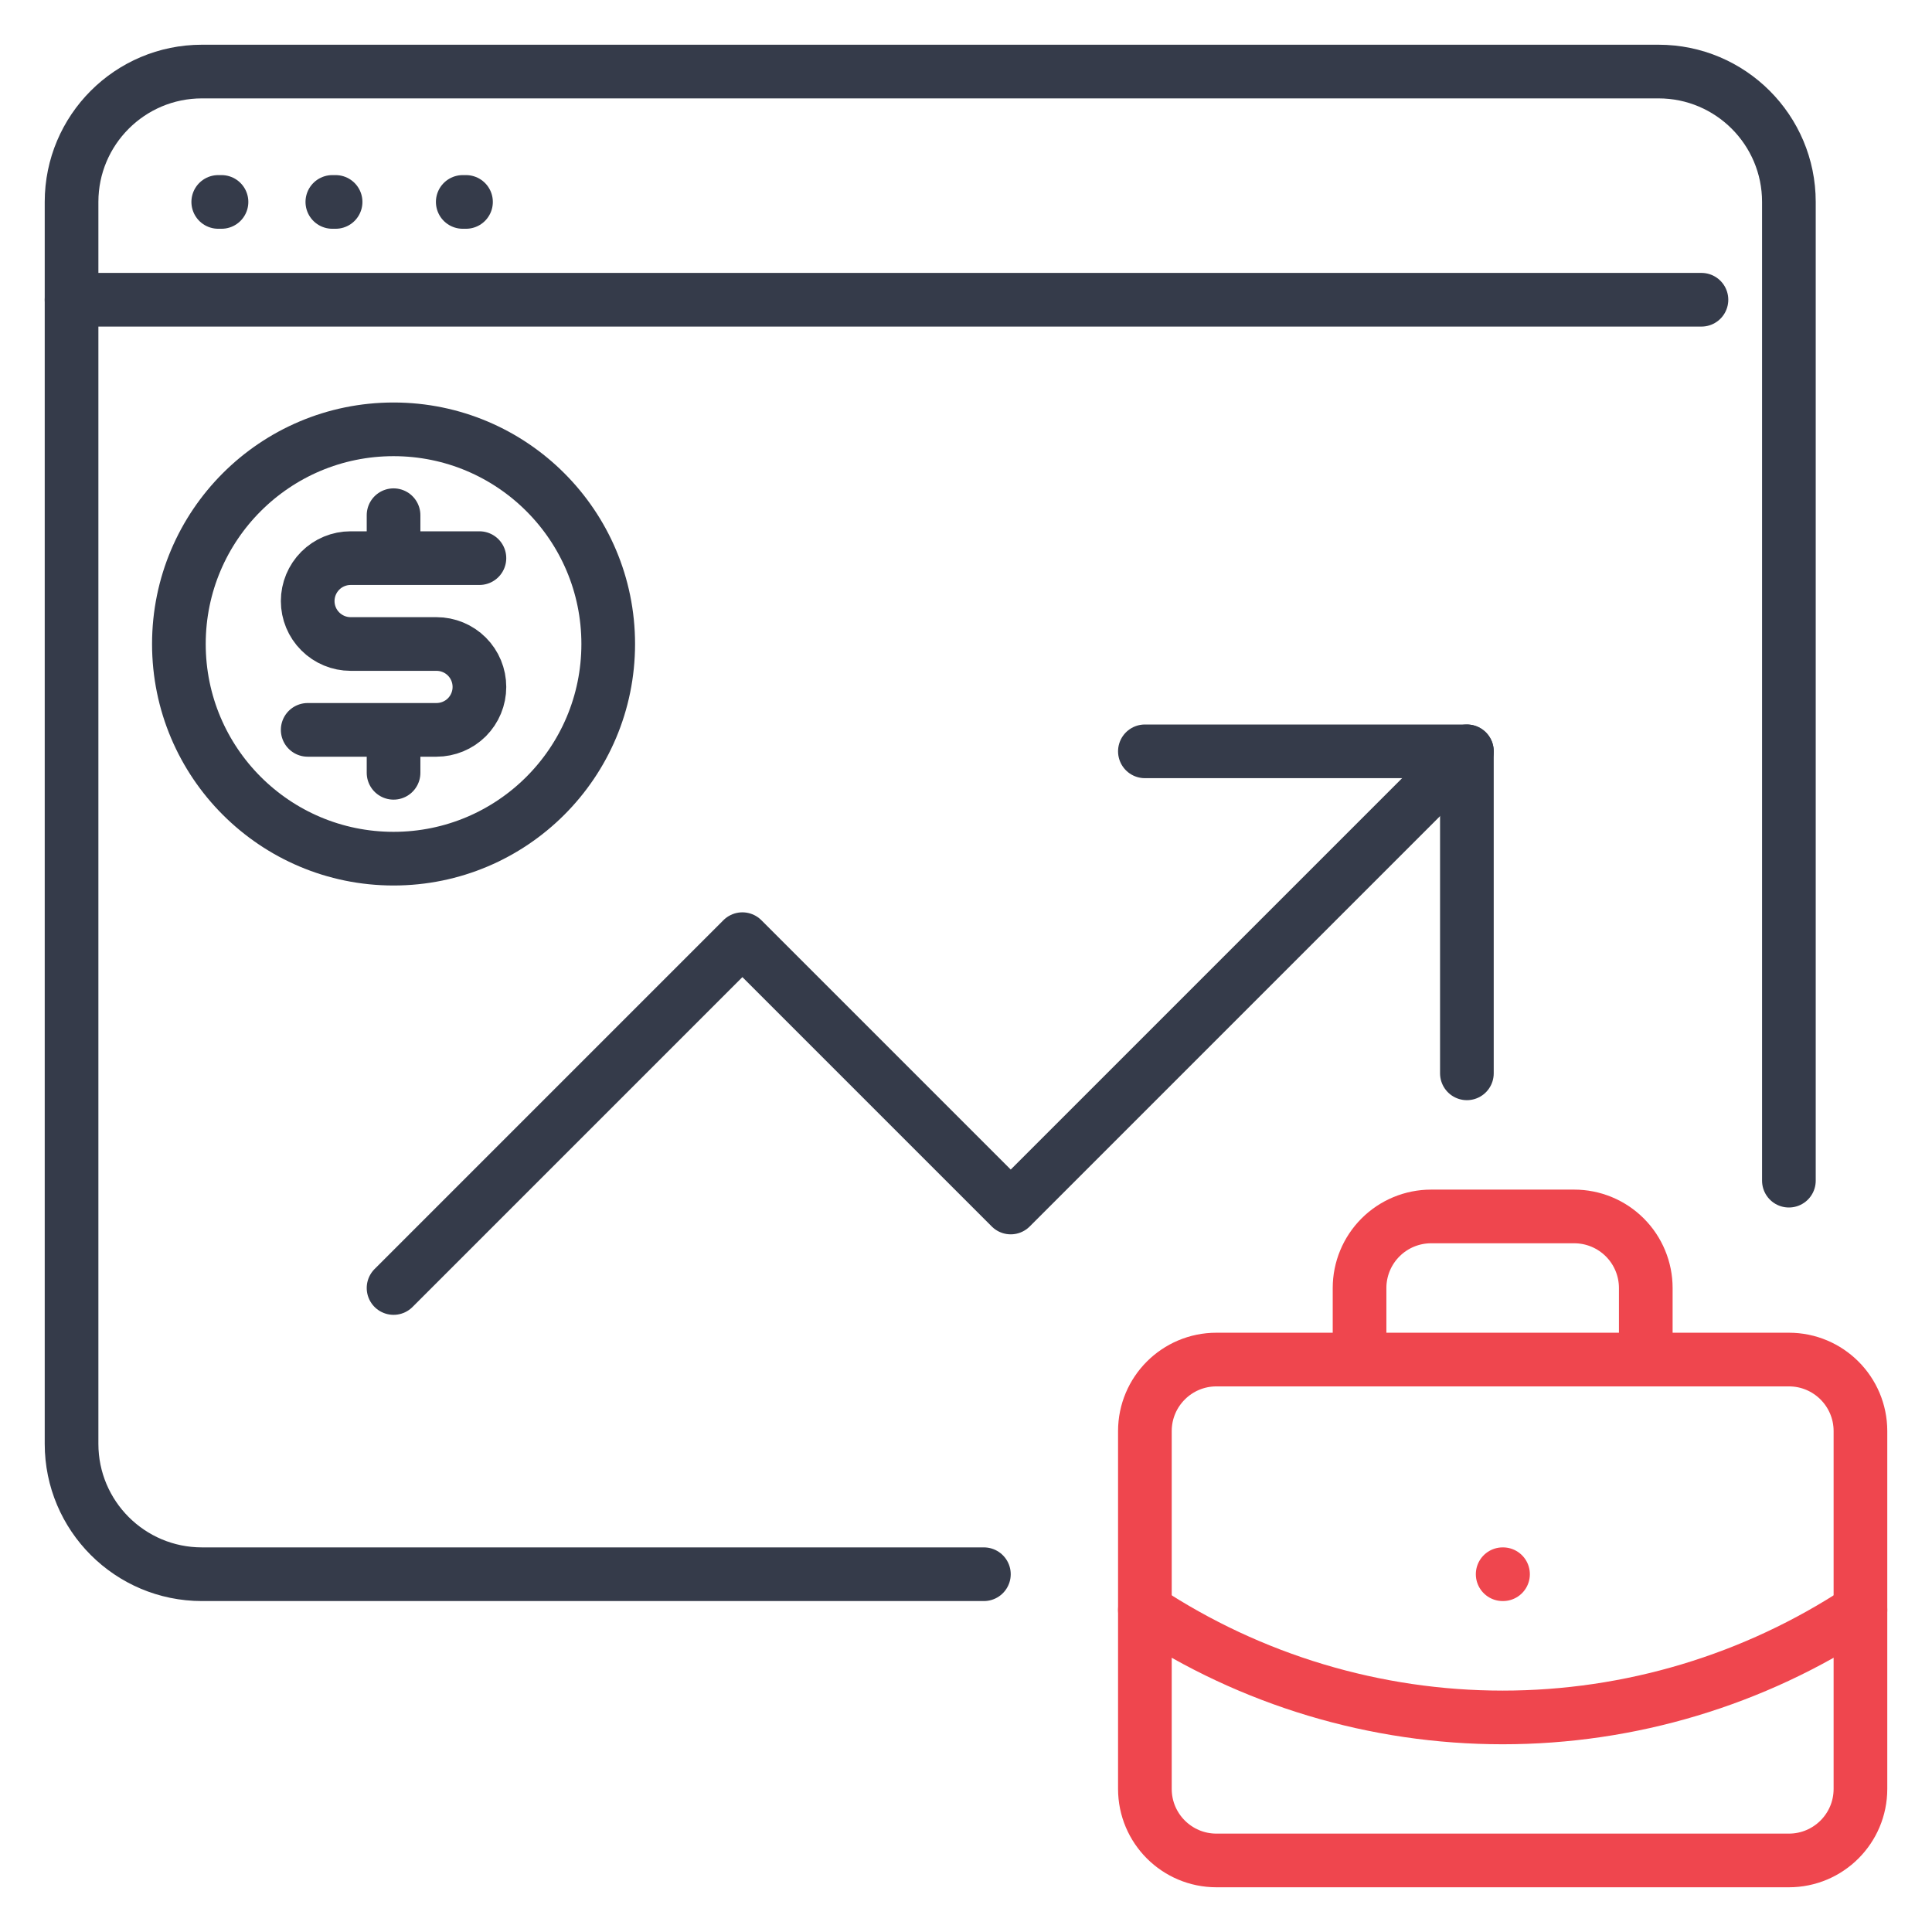
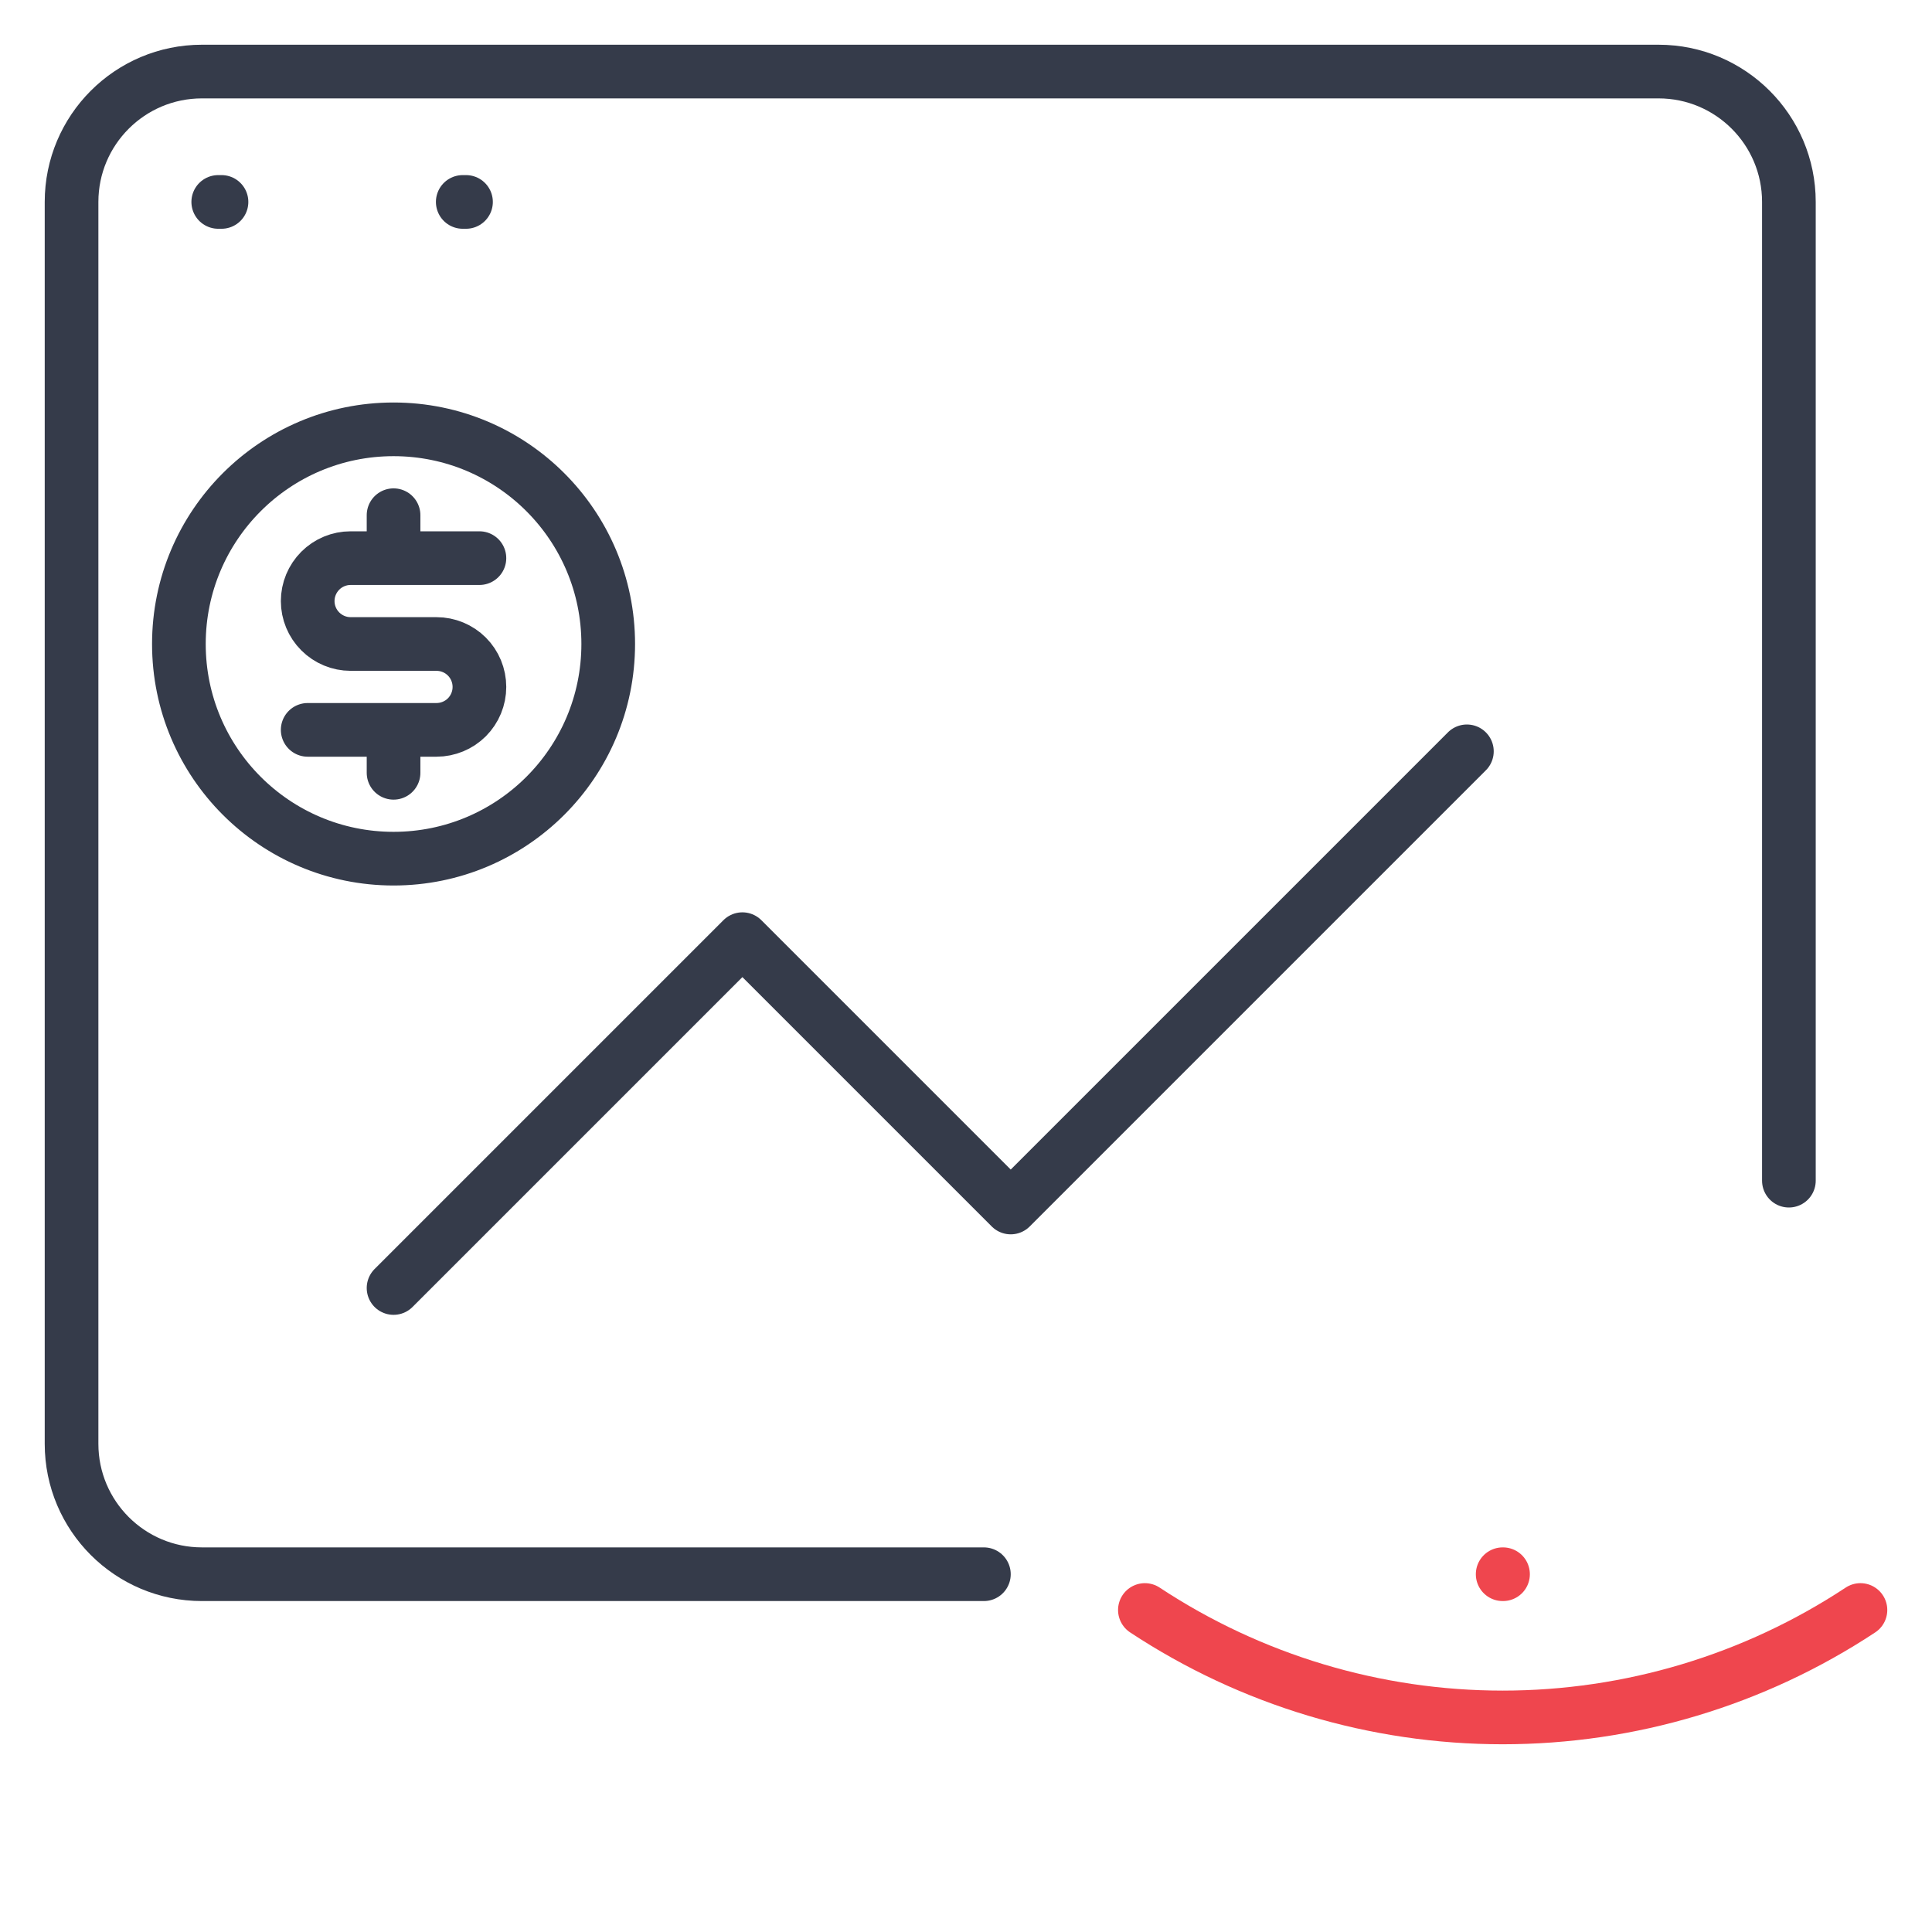
<svg xmlns="http://www.w3.org/2000/svg" width="54" height="54" viewBox="0 0 54 54" fill="none">
  <path d="M6.1 5.644H6.191" stroke="#353B4A" stroke-width="1.5" stroke-linecap="round" />
-   <path d="M9.289 5.644H9.38" stroke="#353B4A" stroke-width="1.5" stroke-linecap="round" />
  <path d="M12.934 5.644H13.025" stroke="#353B4A" stroke-width="1.5" stroke-linecap="round" />
  <path d="M27.5 44H5.644C3.632 44 2 42.368 2 40.356V5.644C2 3.632 3.632 2 5.644 2H46.356C48.368 2 50 3.632 50 5.644V33" stroke="#353B4A" stroke-width="1.5" stroke-linecap="round" />
-   <path d="M2 8.378H47.556" stroke="#353B4A" stroke-width="1.5" stroke-linecap="round" />
  <path d="M42 44H42.01" stroke="#EF464E" stroke-width="1.5" stroke-linecap="round" stroke-linejoin="round" />
-   <path d="M46 38V36C46 35.47 45.789 34.961 45.414 34.586C45.039 34.211 44.53 34 44 34H40C39.47 34 38.961 34.211 38.586 34.586C38.211 34.961 38 35.47 38 36V38" stroke="#EF464E" stroke-width="1.5" stroke-linecap="round" stroke-linejoin="round" />
  <path d="M52 45C49.033 46.959 45.556 48.003 42 48.003C38.444 48.003 34.967 46.959 32 45" stroke="#EF464E" stroke-width="1.5" stroke-linecap="round" stroke-linejoin="round" />
-   <path d="M50 38H34C32.895 38 32 38.895 32 40V50C32 51.105 32.895 52 34 52H50C51.105 52 52 51.105 52 50V40C52 38.895 51.105 38 50 38Z" stroke="#EF464E" stroke-width="1.5" stroke-linecap="round" stroke-linejoin="round" />
  <path d="M41 21L28.25 33.75L20.75 26.25L11 36" stroke="#353B4A" stroke-width="1.5" stroke-linecap="round" stroke-linejoin="round" />
-   <path d="M32 21H41V30" stroke="#353B4A" stroke-width="1.5" stroke-linecap="round" stroke-linejoin="round" />
-   <path d="M11 24C14.314 24 17 21.314 17 18C17 14.686 14.314 12 11 12C7.686 12 5 14.686 5 18C5 21.314 7.686 24 11 24Z" stroke="#353B4A" stroke-width="1.5" stroke-linecap="round" stroke-linejoin="round" />
+   <path d="M11 24C14.314 24 17 21.314 17 18C17 14.686 14.314 12 11 12C7.686 12 5 14.686 5 18C5 21.314 7.686 24 11 24" stroke="#353B4A" stroke-width="1.5" stroke-linecap="round" stroke-linejoin="round" />
  <path d="M13.4 15.6H9.8C9.482 15.6 9.177 15.726 8.952 15.951C8.727 16.177 8.6 16.482 8.6 16.8C8.6 17.118 8.727 17.424 8.952 17.648C9.177 17.873 9.482 18 9.8 18H12.2C12.518 18 12.824 18.126 13.049 18.351C13.274 18.576 13.4 18.882 13.4 19.2C13.4 19.518 13.274 19.823 13.049 20.049C12.824 20.273 12.518 20.4 12.2 20.4H8.6" stroke="#353B4A" stroke-width="1.5" stroke-linecap="round" stroke-linejoin="round" />
  <path d="M11 21.6V21M11 14.4V15" stroke="#353B4A" stroke-width="1.5" stroke-linecap="round" stroke-linejoin="round" />
</svg>